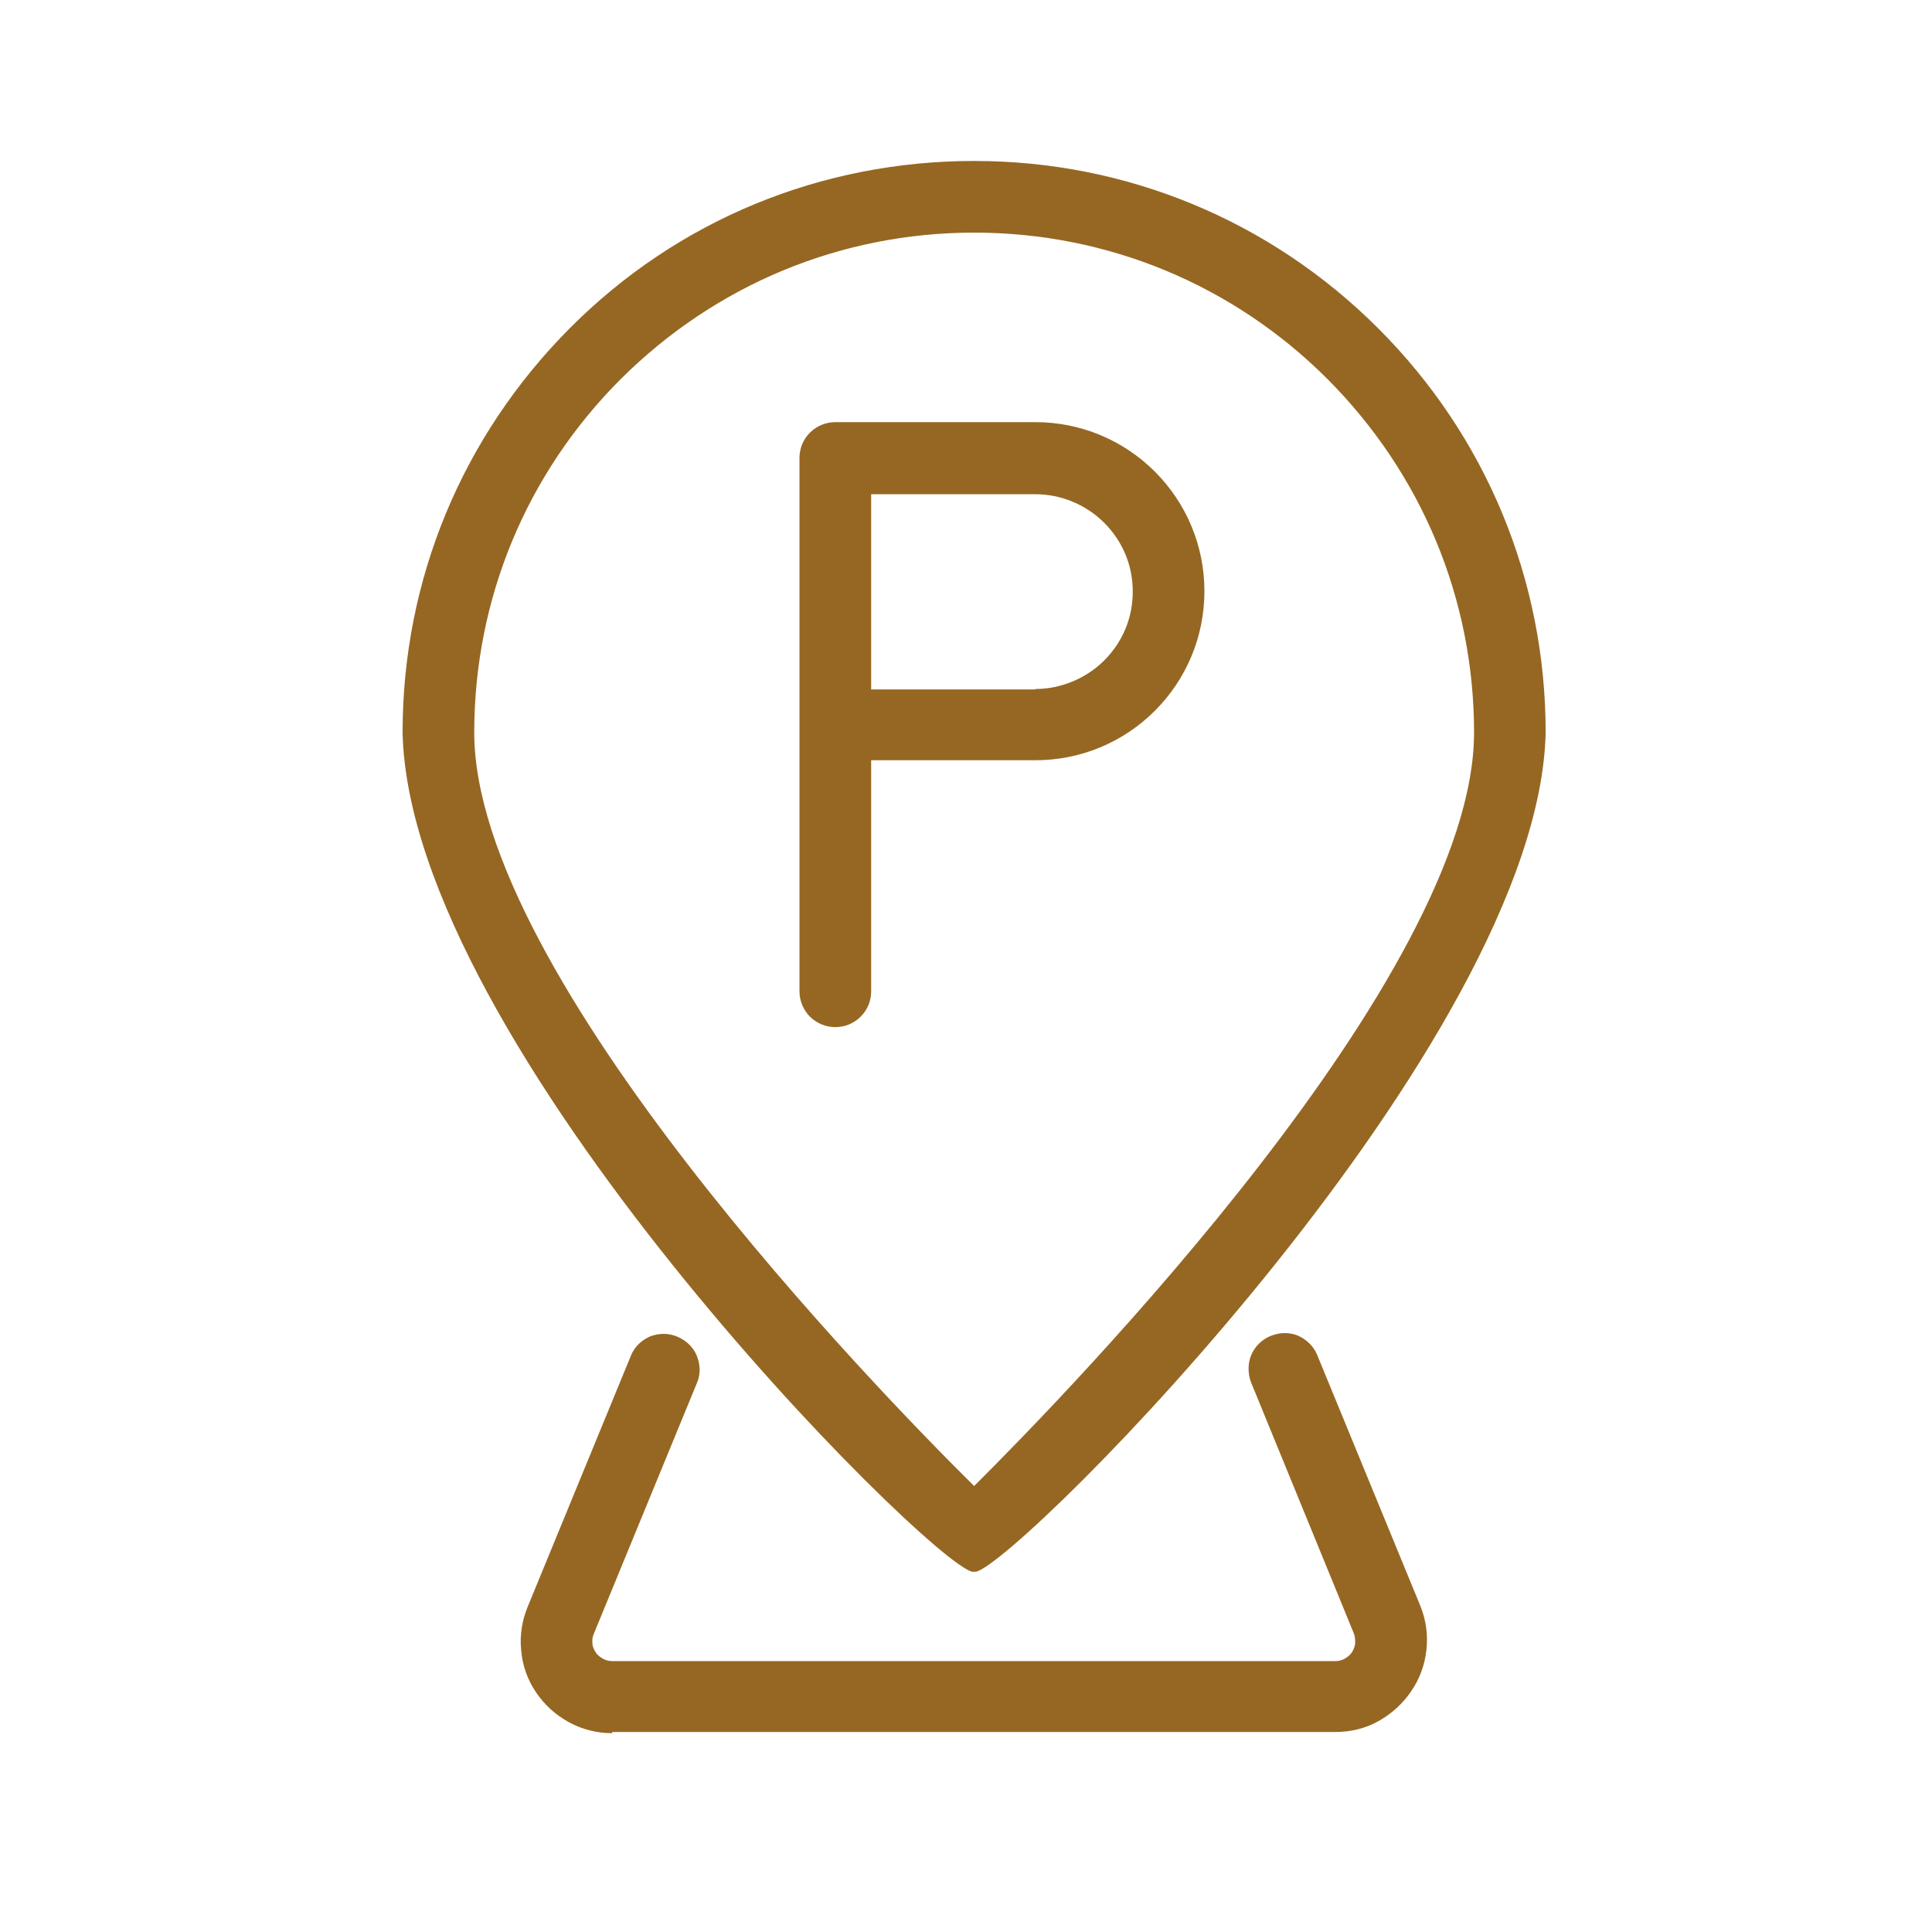
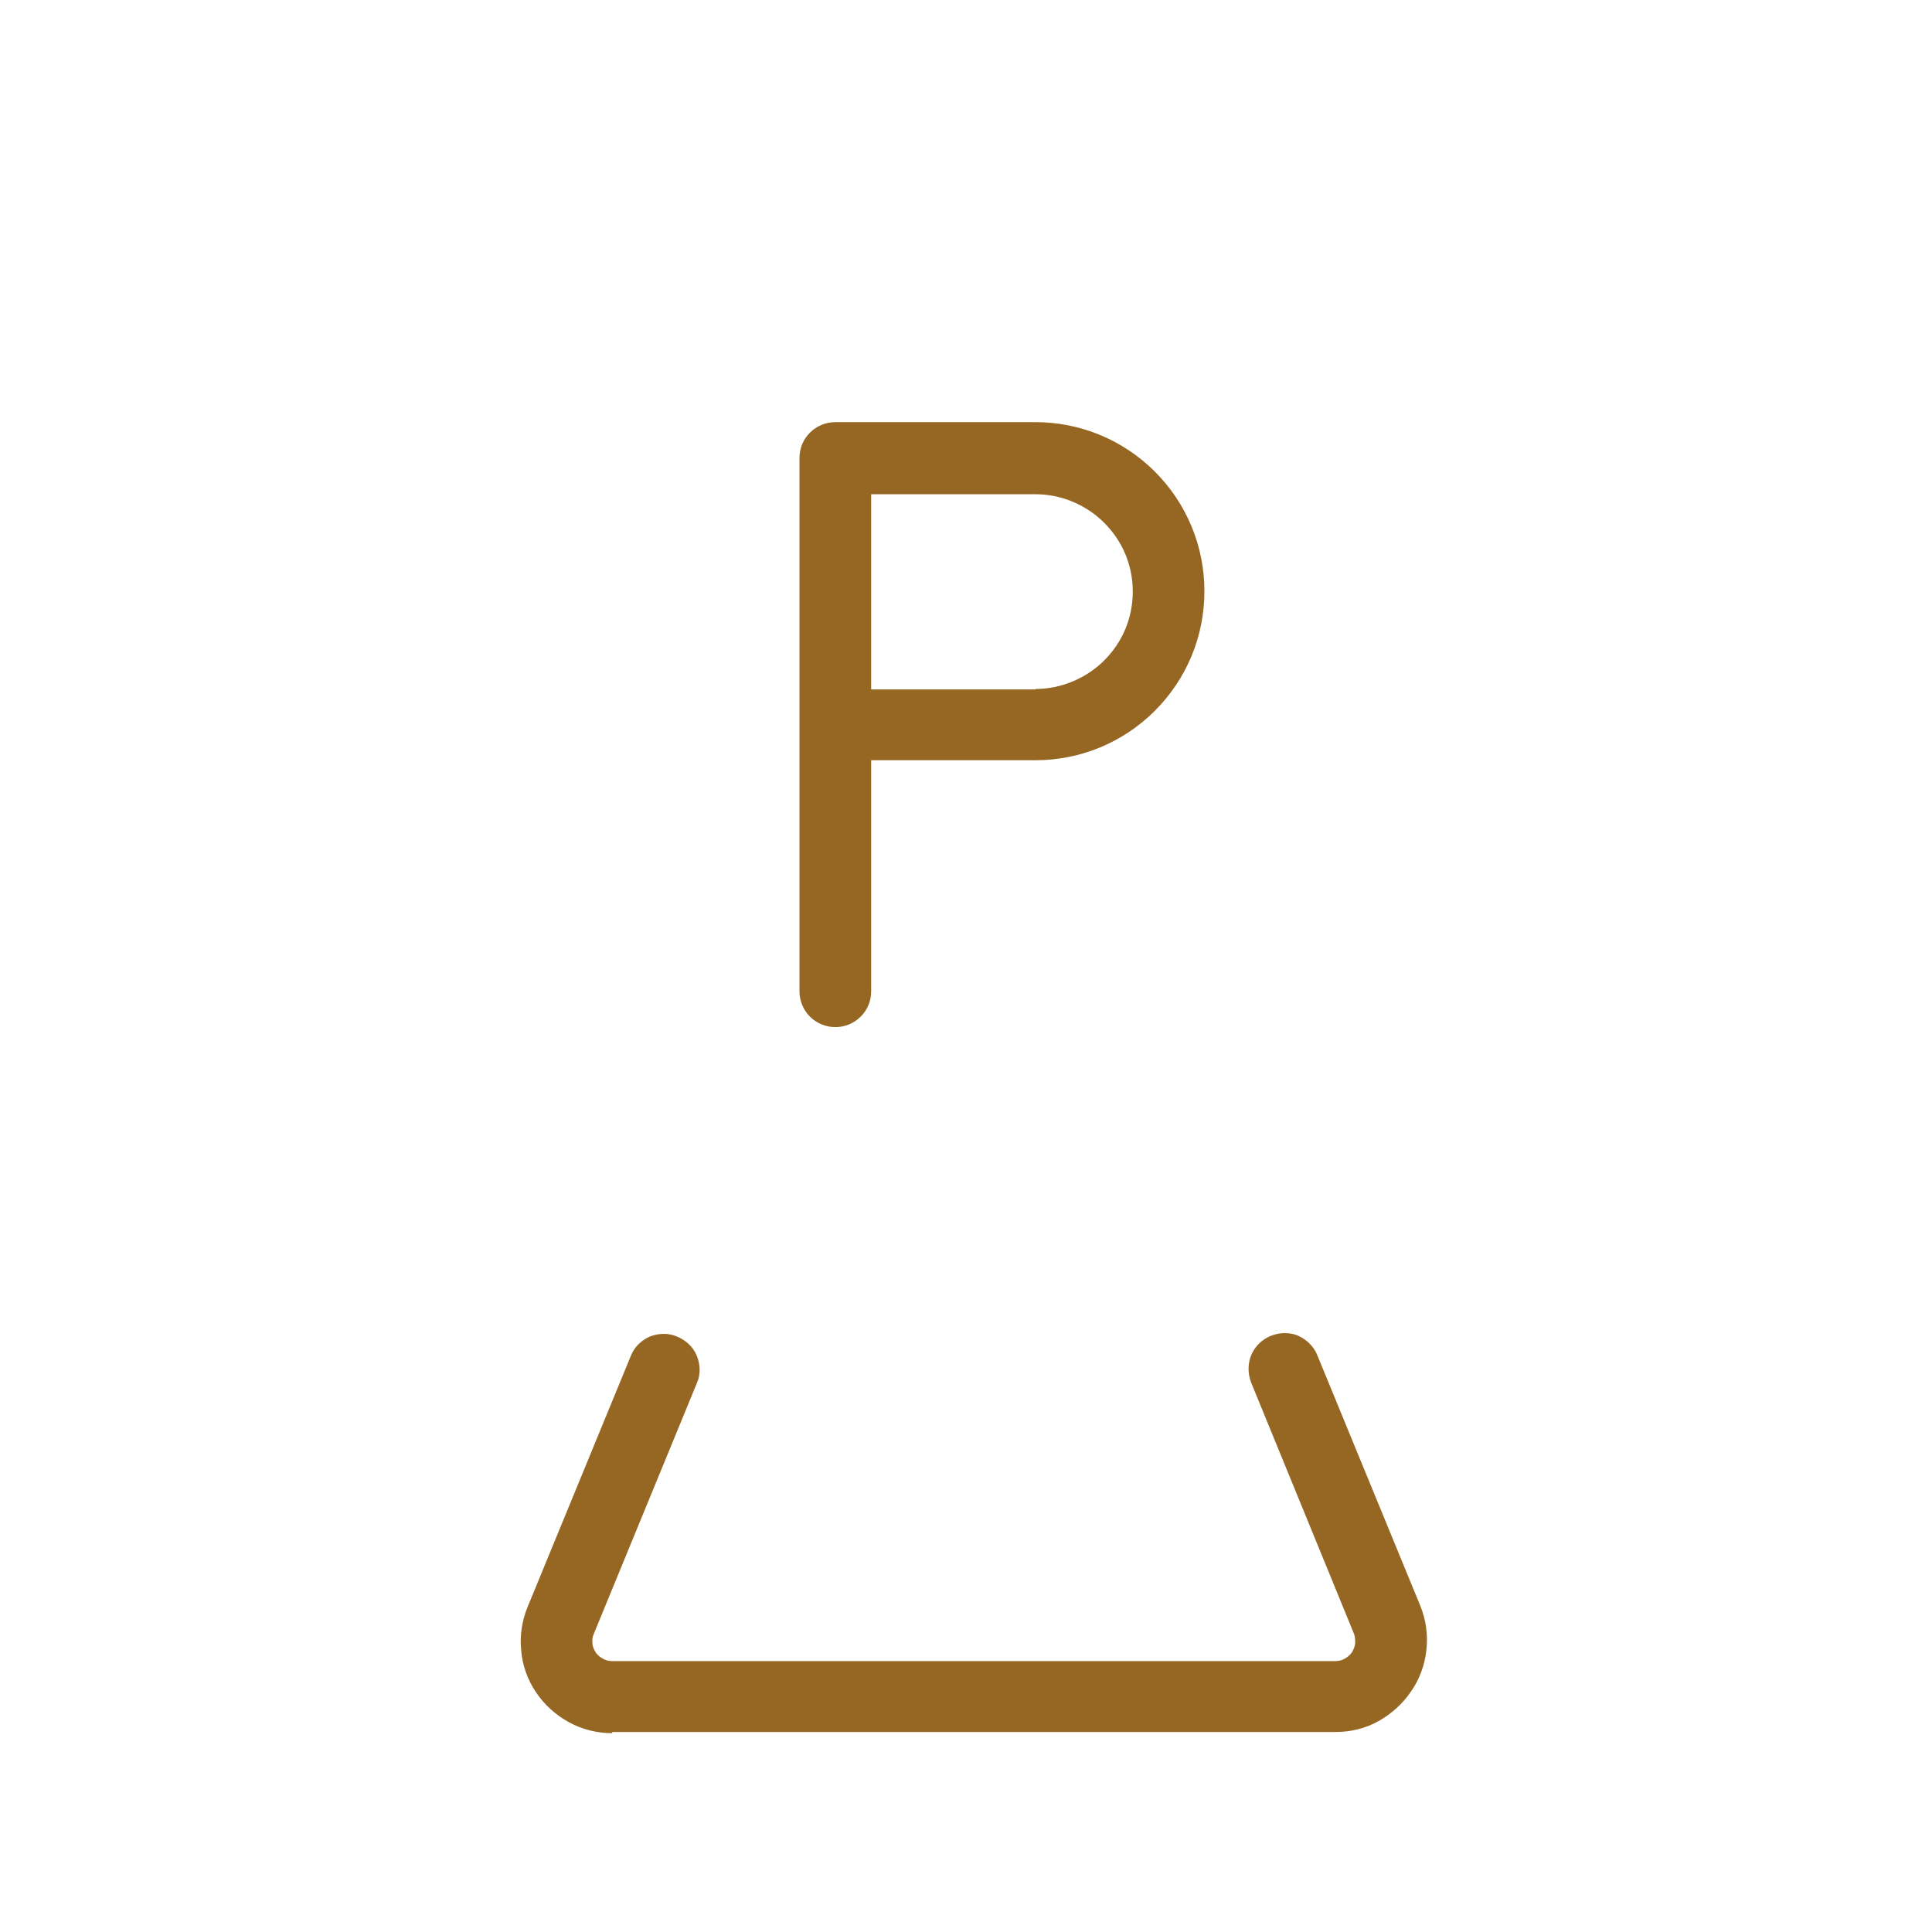
<svg xmlns="http://www.w3.org/2000/svg" width="32" height="32" viewBox="0 0 32 32" fill="none">
  <g clip-path="url(#clip0_16299_410304)">
-     <path d="M16.101 26.033C15.328 25.839 6.781 17.299 6.668 12.133C6.668 9.599 7.655 7.226 9.441 5.433C11.228 3.639 13.608 2.666 16.135 2.666C18.661 2.666 21.041 3.653 22.828 5.439C24.615 7.226 25.601 9.606 25.601 12.133C25.488 17.246 16.941 25.833 16.168 26.033C16.155 26.033 16.148 26.033 16.135 26.033C16.121 26.033 16.115 26.033 16.101 26.033ZM16.135 3.853C13.921 3.853 11.848 4.719 10.281 6.279C8.721 7.839 7.855 9.919 7.855 12.133C7.855 16.159 14.541 23.039 16.135 24.613C17.721 23.033 24.415 16.159 24.415 12.133C24.415 9.919 23.548 7.846 21.988 6.279C20.428 4.719 18.348 3.853 16.135 3.853Z" fill="#966722" />
    <path d="M13.835 17.012C13.682 17.012 13.529 16.952 13.415 16.839C13.302 16.726 13.242 16.572 13.242 16.419V7.586C13.242 7.426 13.302 7.279 13.415 7.166C13.529 7.052 13.682 6.992 13.835 6.992H17.149C17.895 6.992 18.602 7.286 19.129 7.812C19.655 8.339 19.949 9.046 19.949 9.792C19.949 10.539 19.655 11.245 19.129 11.772C18.602 12.299 17.895 12.592 17.149 12.592H14.429V16.419C14.429 16.579 14.369 16.726 14.255 16.839C14.142 16.952 13.995 17.012 13.835 17.012ZM17.149 11.412C17.569 11.412 17.989 11.239 18.289 10.939C18.596 10.632 18.762 10.232 18.762 9.799C18.762 9.366 18.596 8.966 18.289 8.659C17.989 8.359 17.576 8.186 17.149 8.186H14.429V11.419H17.149V11.412Z" fill="#966722" />
    <path d="M10.14 28.707C9.893 28.707 9.646 28.647 9.426 28.527C9.206 28.407 9.02 28.24 8.88 28.033C8.74 27.827 8.653 27.587 8.633 27.34C8.606 27.093 8.646 26.84 8.74 26.613L10.453 22.447C10.513 22.3 10.633 22.193 10.773 22.133C10.846 22.107 10.92 22.093 10.993 22.093C11.066 22.093 11.146 22.107 11.22 22.14C11.36 22.2 11.48 22.307 11.54 22.453C11.6 22.6 11.606 22.76 11.546 22.9L9.833 27.067C9.813 27.113 9.806 27.167 9.813 27.22C9.813 27.273 9.84 27.327 9.866 27.367C9.893 27.413 9.94 27.447 9.986 27.473C10.033 27.5 10.086 27.513 10.14 27.513H22.12C22.173 27.513 22.226 27.5 22.273 27.473C22.32 27.447 22.36 27.413 22.393 27.367C22.42 27.32 22.44 27.273 22.446 27.22C22.446 27.167 22.446 27.113 22.426 27.06L20.72 22.893C20.666 22.747 20.666 22.58 20.726 22.44C20.786 22.3 20.9 22.187 21.046 22.127C21.12 22.1 21.193 22.08 21.273 22.08C21.353 22.08 21.426 22.093 21.493 22.12C21.633 22.18 21.753 22.293 21.813 22.433L23.526 26.6C23.62 26.833 23.653 27.08 23.626 27.327C23.6 27.573 23.513 27.813 23.373 28.013C23.233 28.22 23.046 28.387 22.833 28.507C22.62 28.627 22.373 28.687 22.126 28.687H10.14V28.707Z" fill="#966722" />
  </g>
  <defs>
    <clipPath id="clip0_16299_410304">
      <rect width="18.933" height="26.04" fill="white" transform="translate(6.668 2.666)" />
    </clipPath>
  </defs>
</svg>